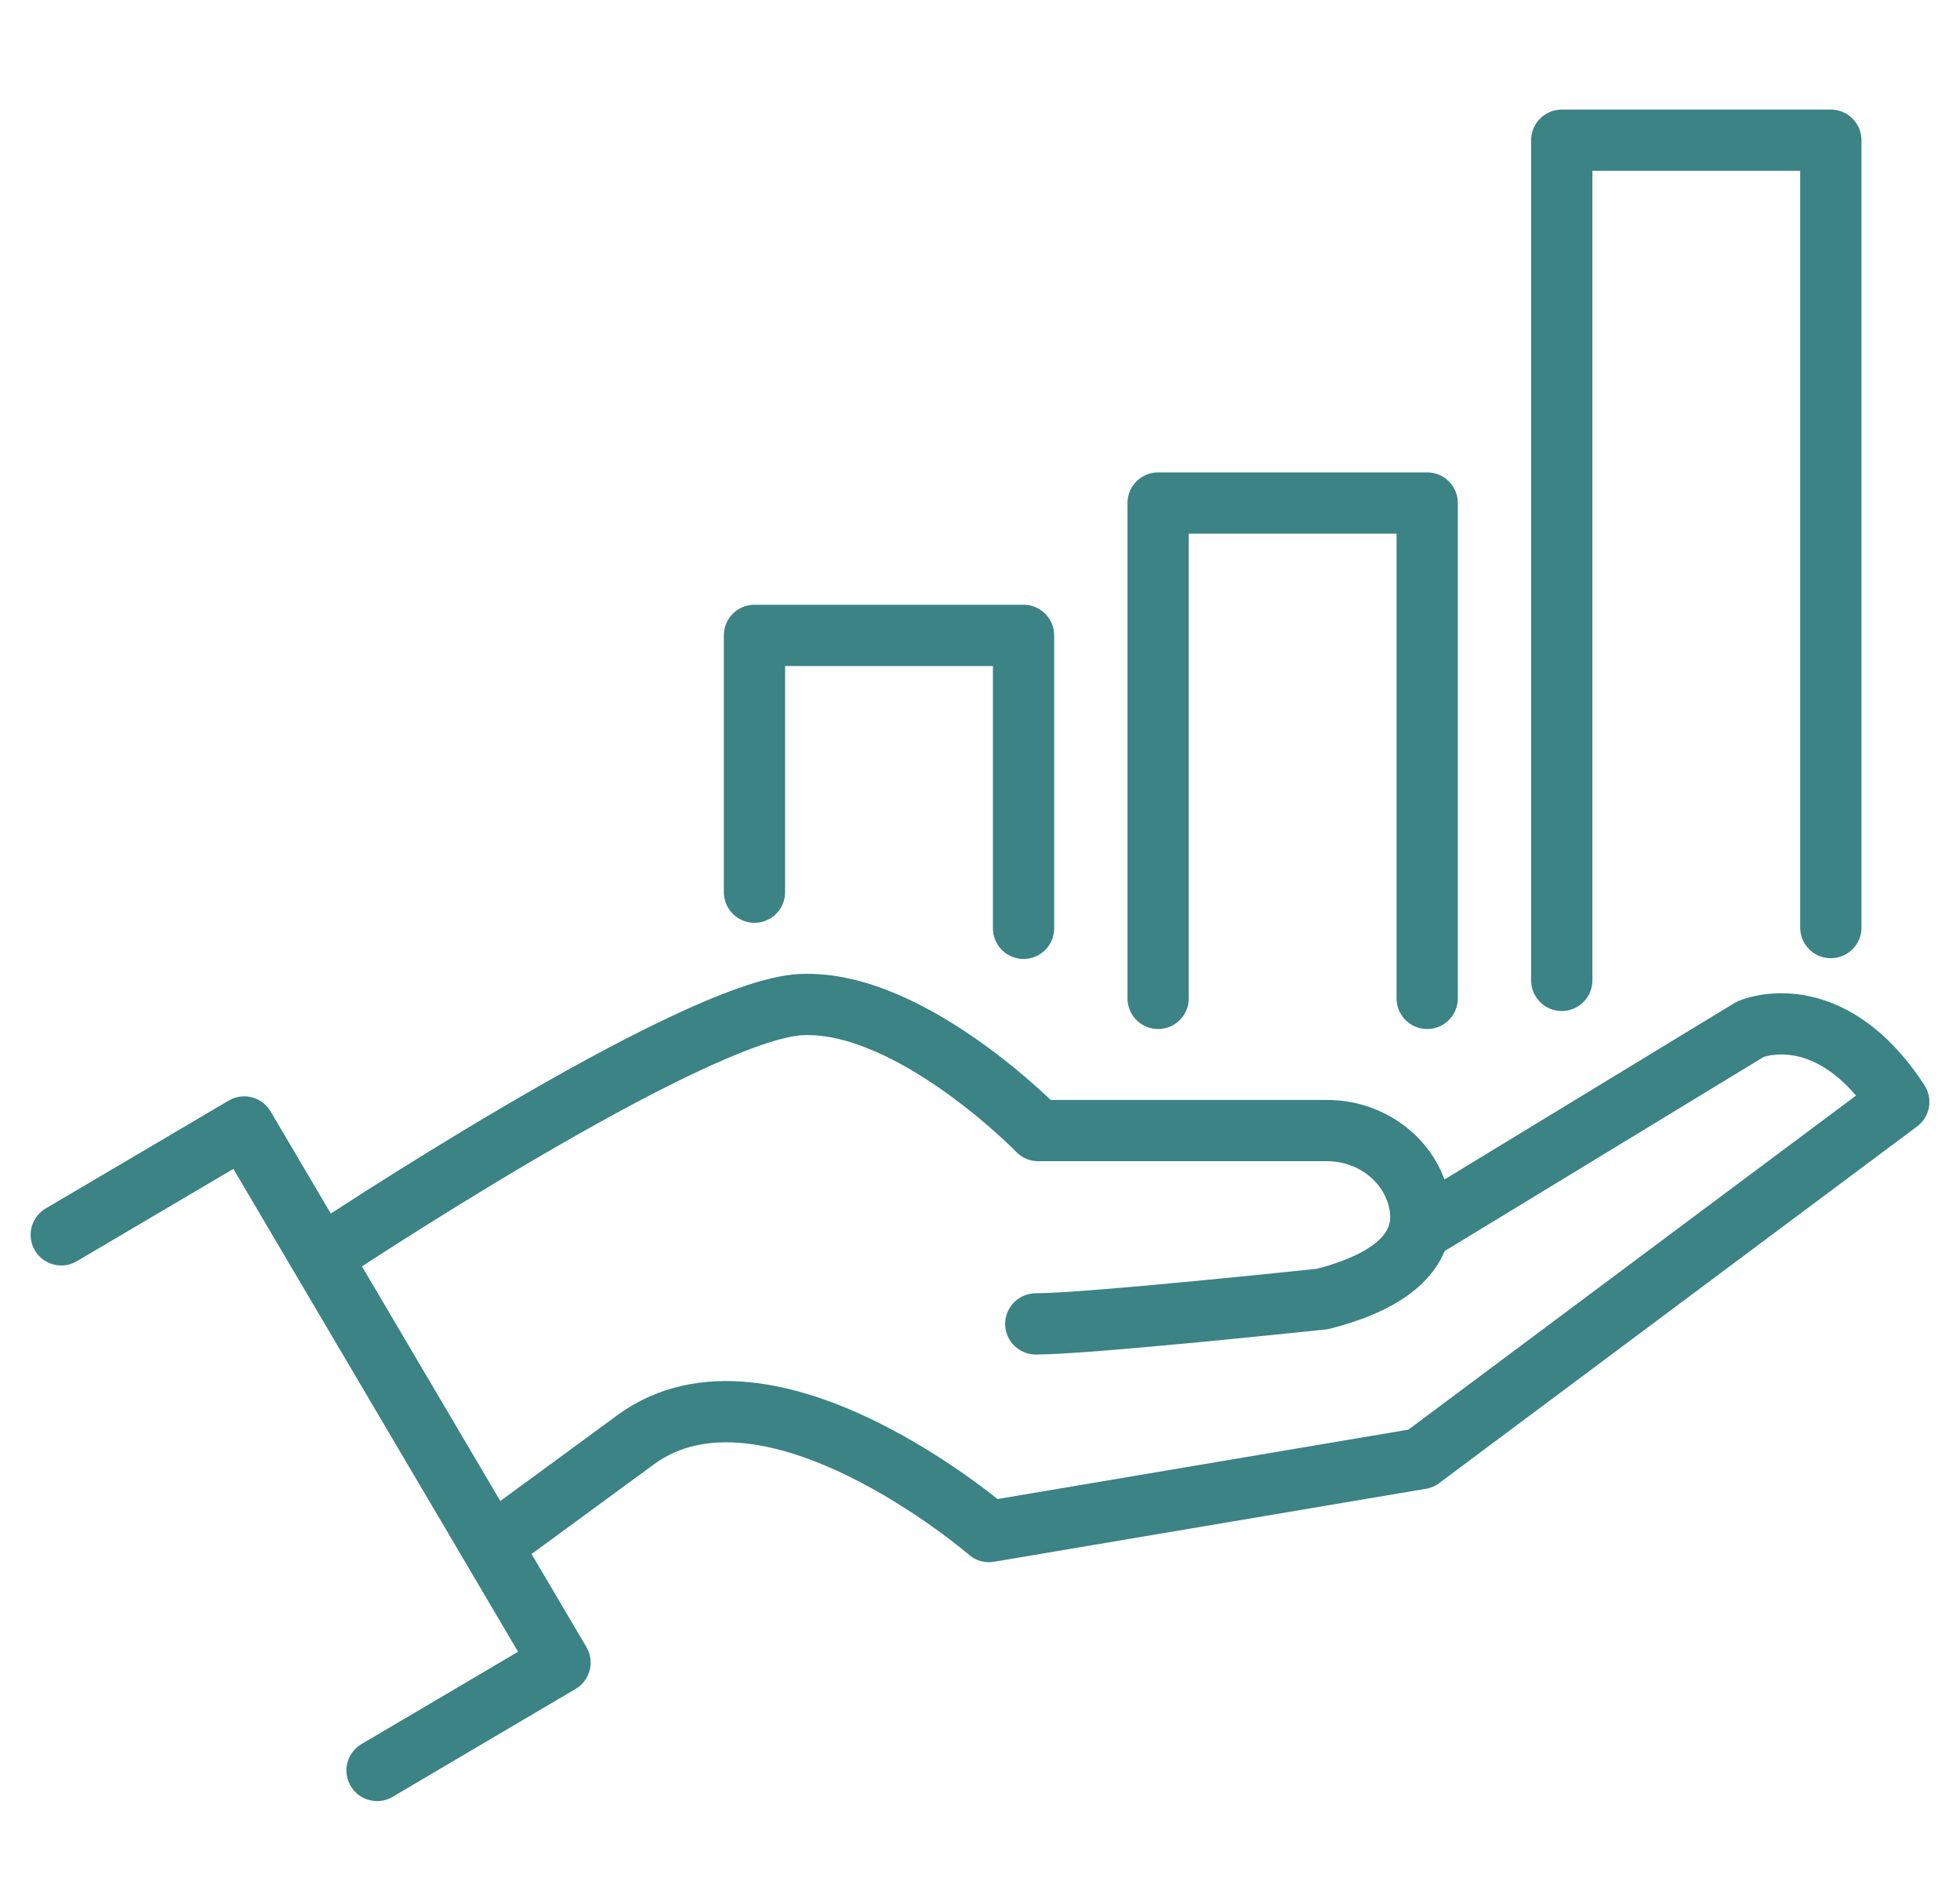
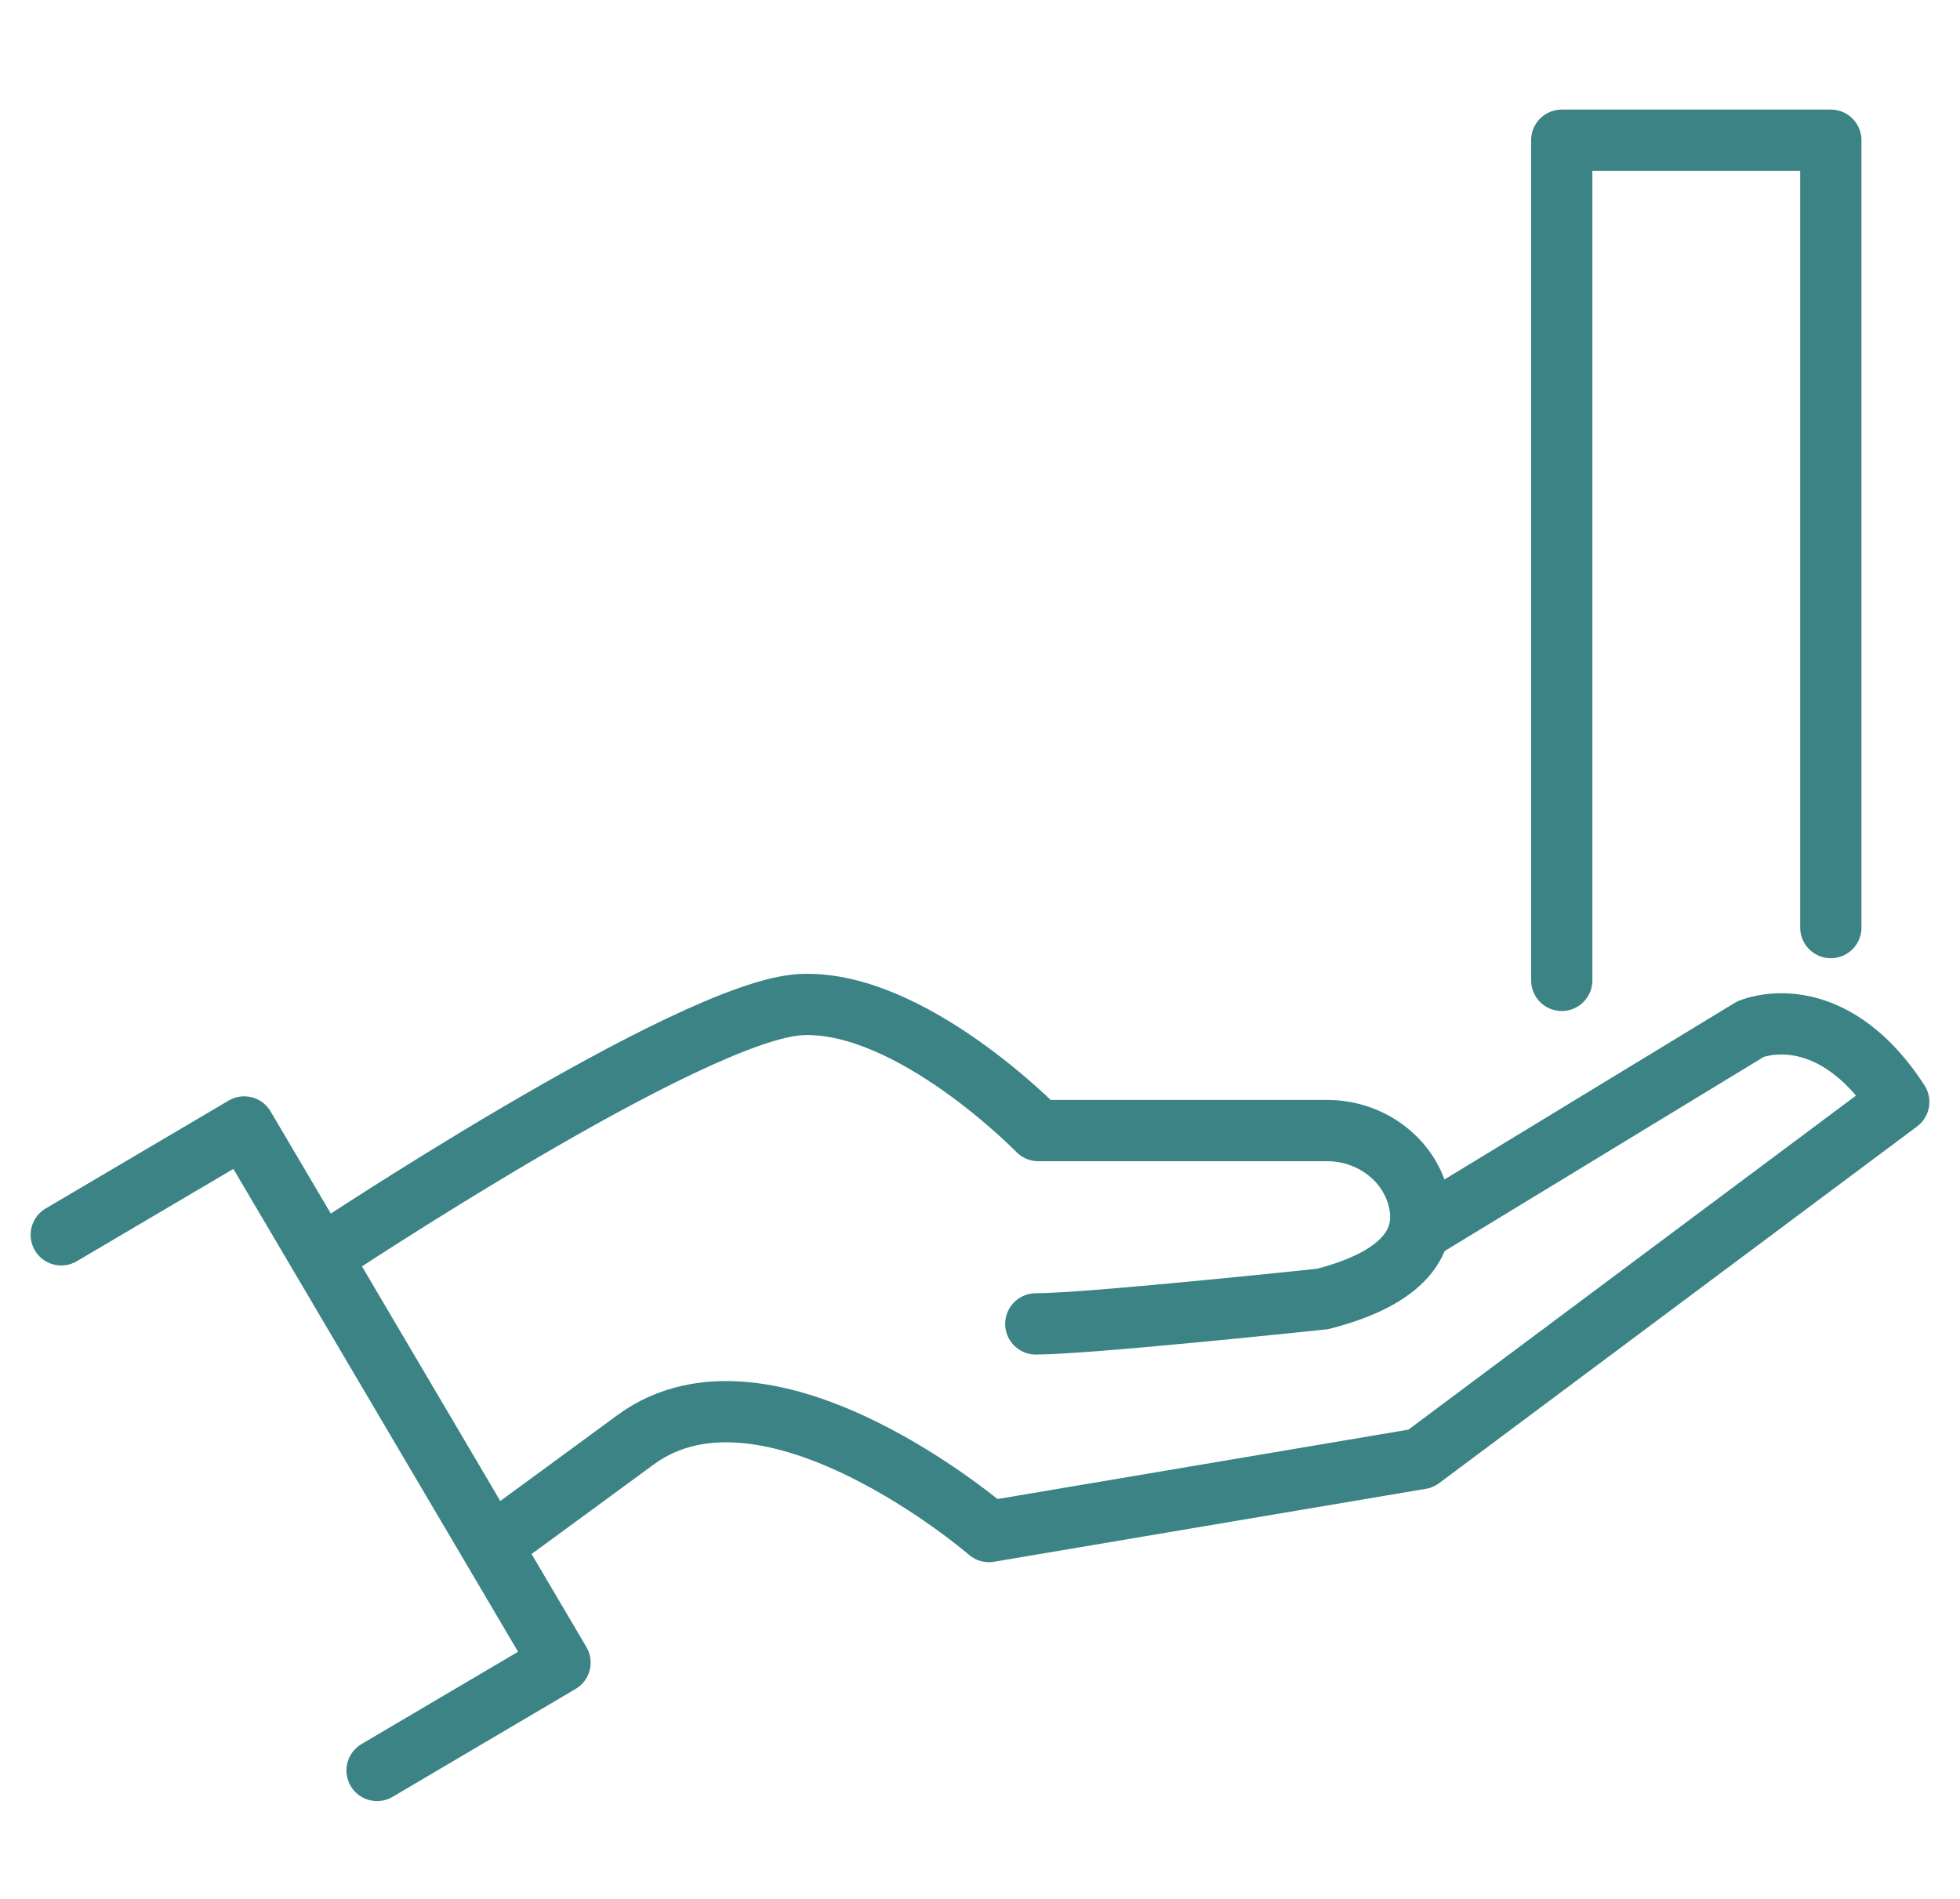
<svg xmlns="http://www.w3.org/2000/svg" width="32" height="31" viewBox="0 0 32 31" fill="none">
-   <path d="M12.318 14.565V10.373H16.711V15.155" stroke="#3B8385" stroke-linecap="round" stroke-linejoin="round" />
-   <path d="M18.908 16.299V8.212H23.301V16.299" stroke="#3B8385" stroke-linecap="round" stroke-linejoin="round" />
  <path d="M25.498 16.005V15.534V2.289H29.891V15.143" stroke="#3B8385" stroke-linecap="round" stroke-linejoin="round" />
  <path d="M5.243 20.513C5.243 20.513 11.29 16.482 13.083 16.4C14.874 16.319 16.951 18.457 16.951 18.457H21.67C22.347 18.457 22.971 18.889 23.151 19.542C23.314 20.132 23.1 20.819 21.594 21.206C21.594 21.206 17.765 21.613 16.911 21.613" stroke="#3B8385" stroke-linecap="round" stroke-linejoin="round" />
  <path d="M23.197 20.075L28.577 16.802C28.577 16.802 29.86 16.236 31 17.989L23.197 23.812L16.146 25.003C16.146 25.003 12.557 21.902 10.374 23.507C9.656 24.036 8.82 24.646 8.036 25.22" stroke="#3B8385" stroke-linecap="round" stroke-linejoin="round" />
  <path d="M1 20.159L3.987 18.398L9.143 27.142L6.156 28.903" stroke="#3B8385" stroke-linecap="round" stroke-linejoin="round" />
</svg>